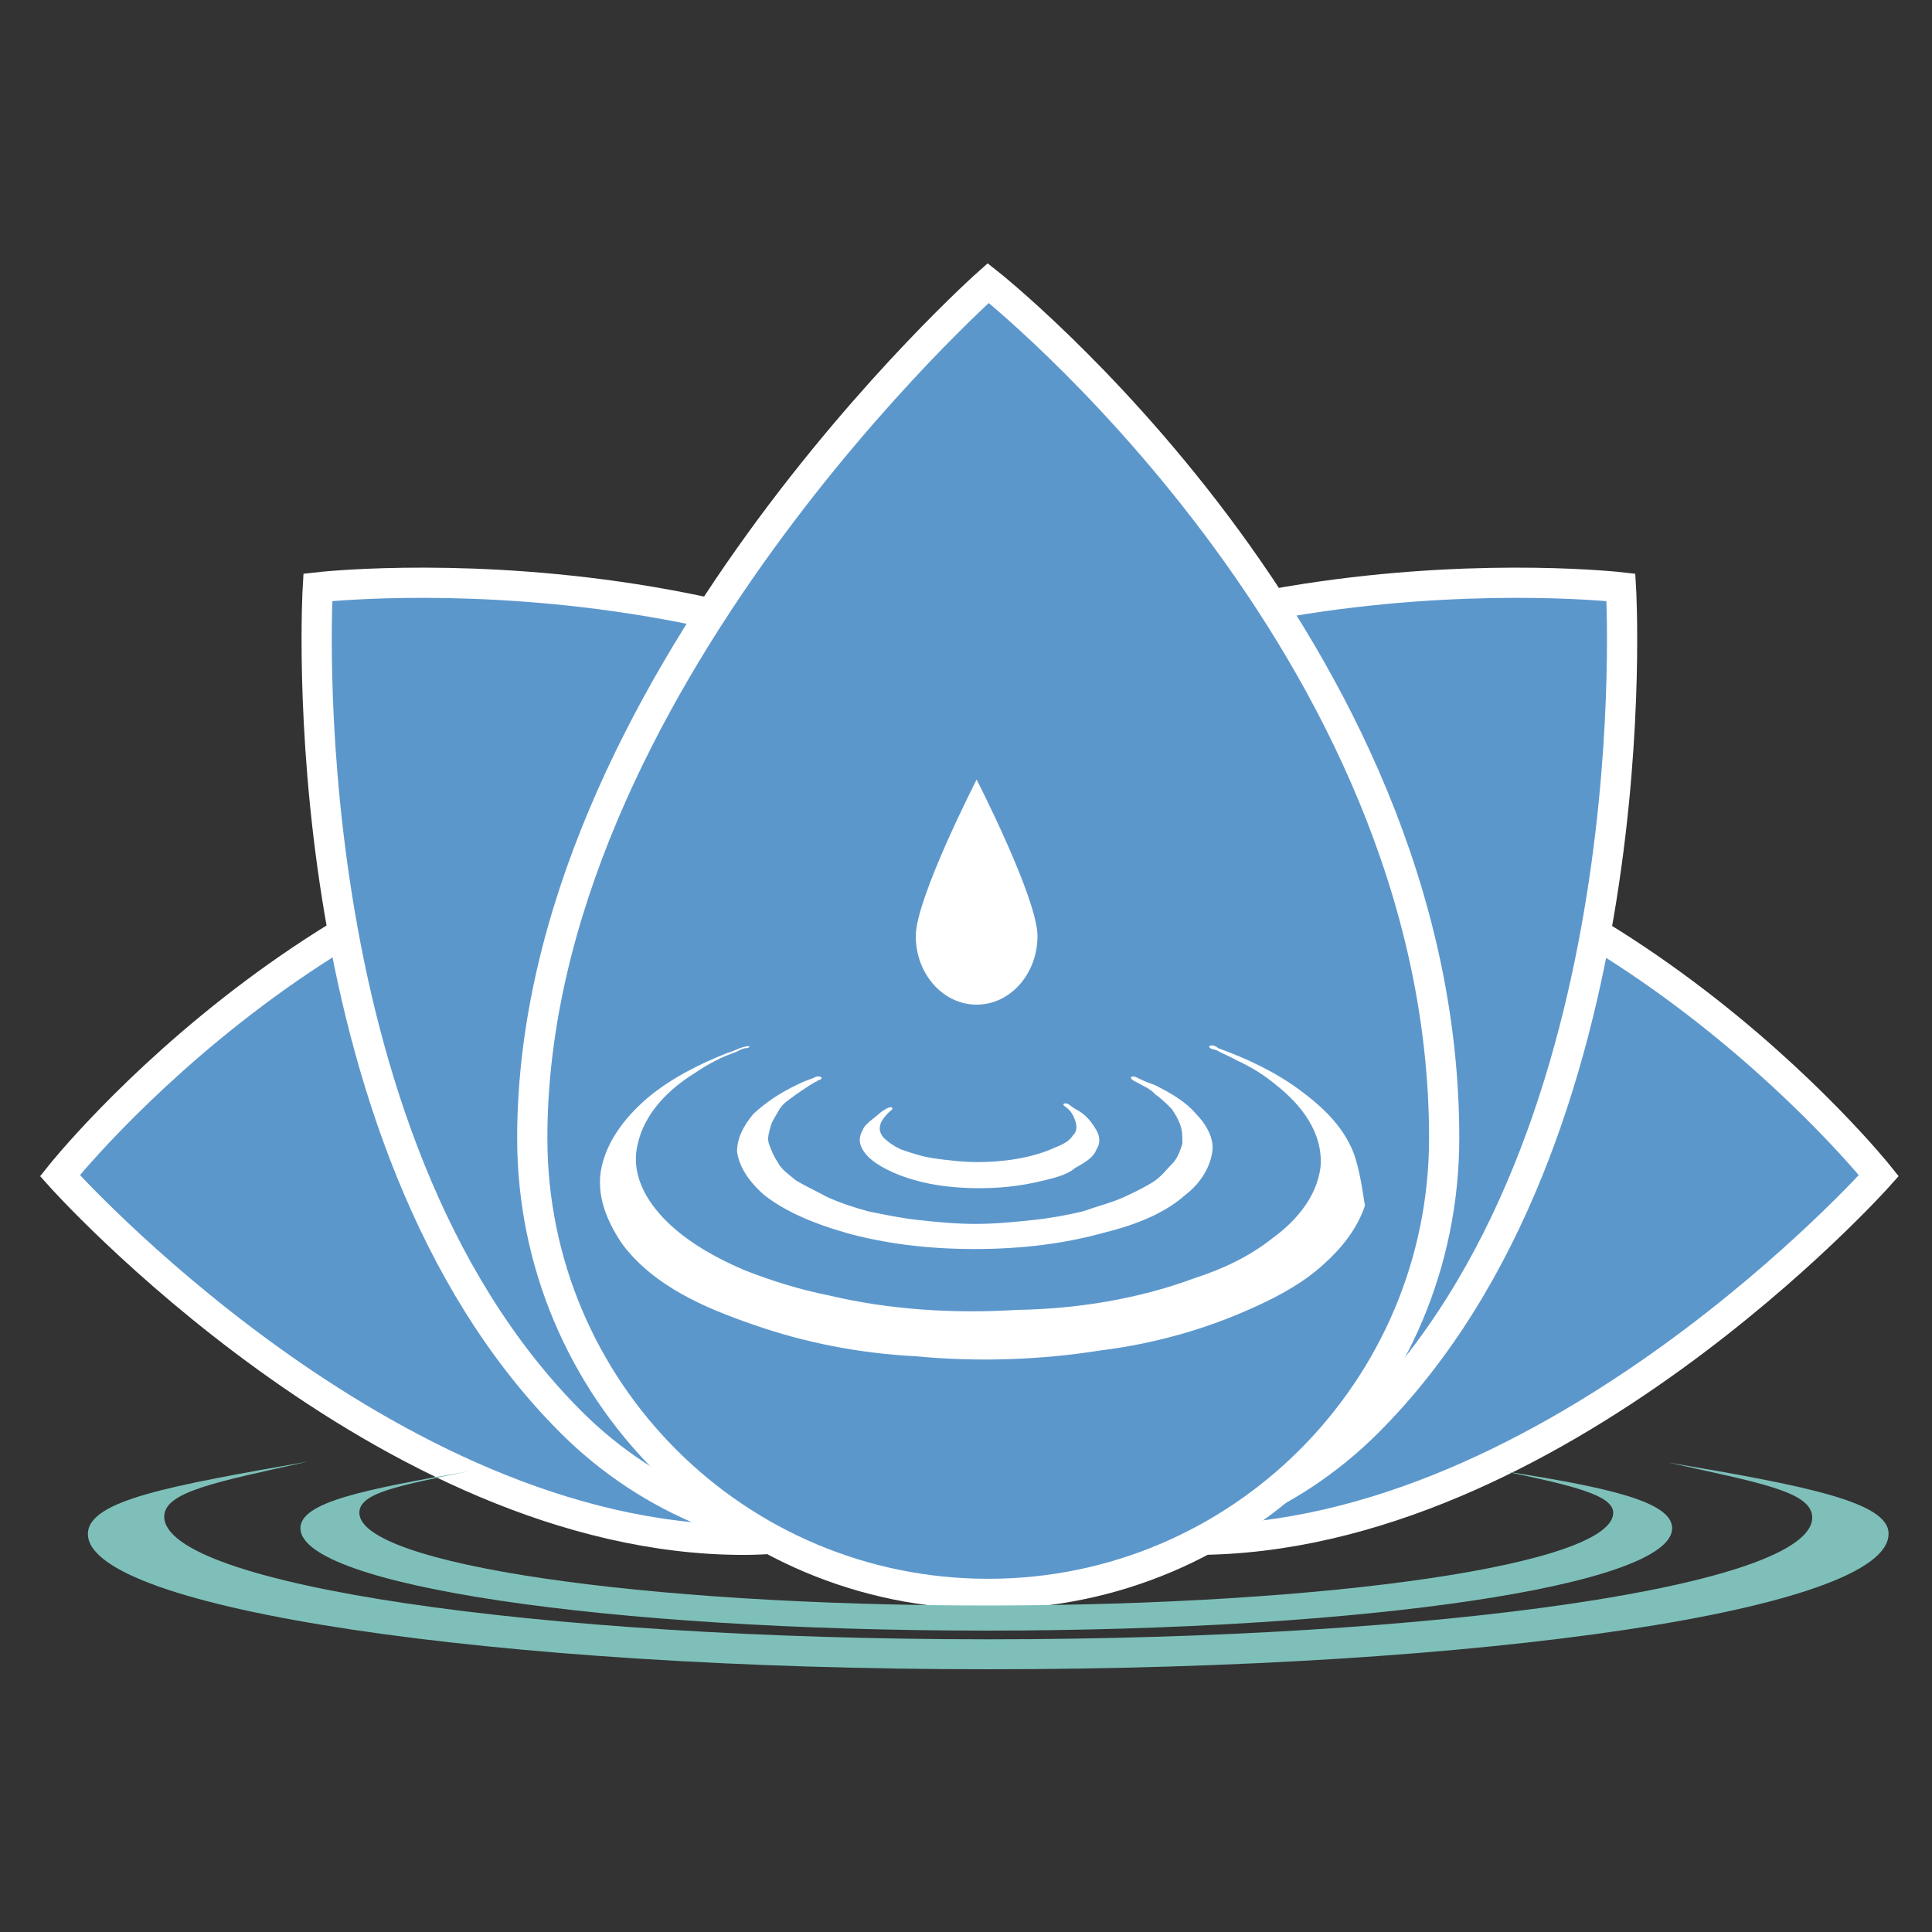
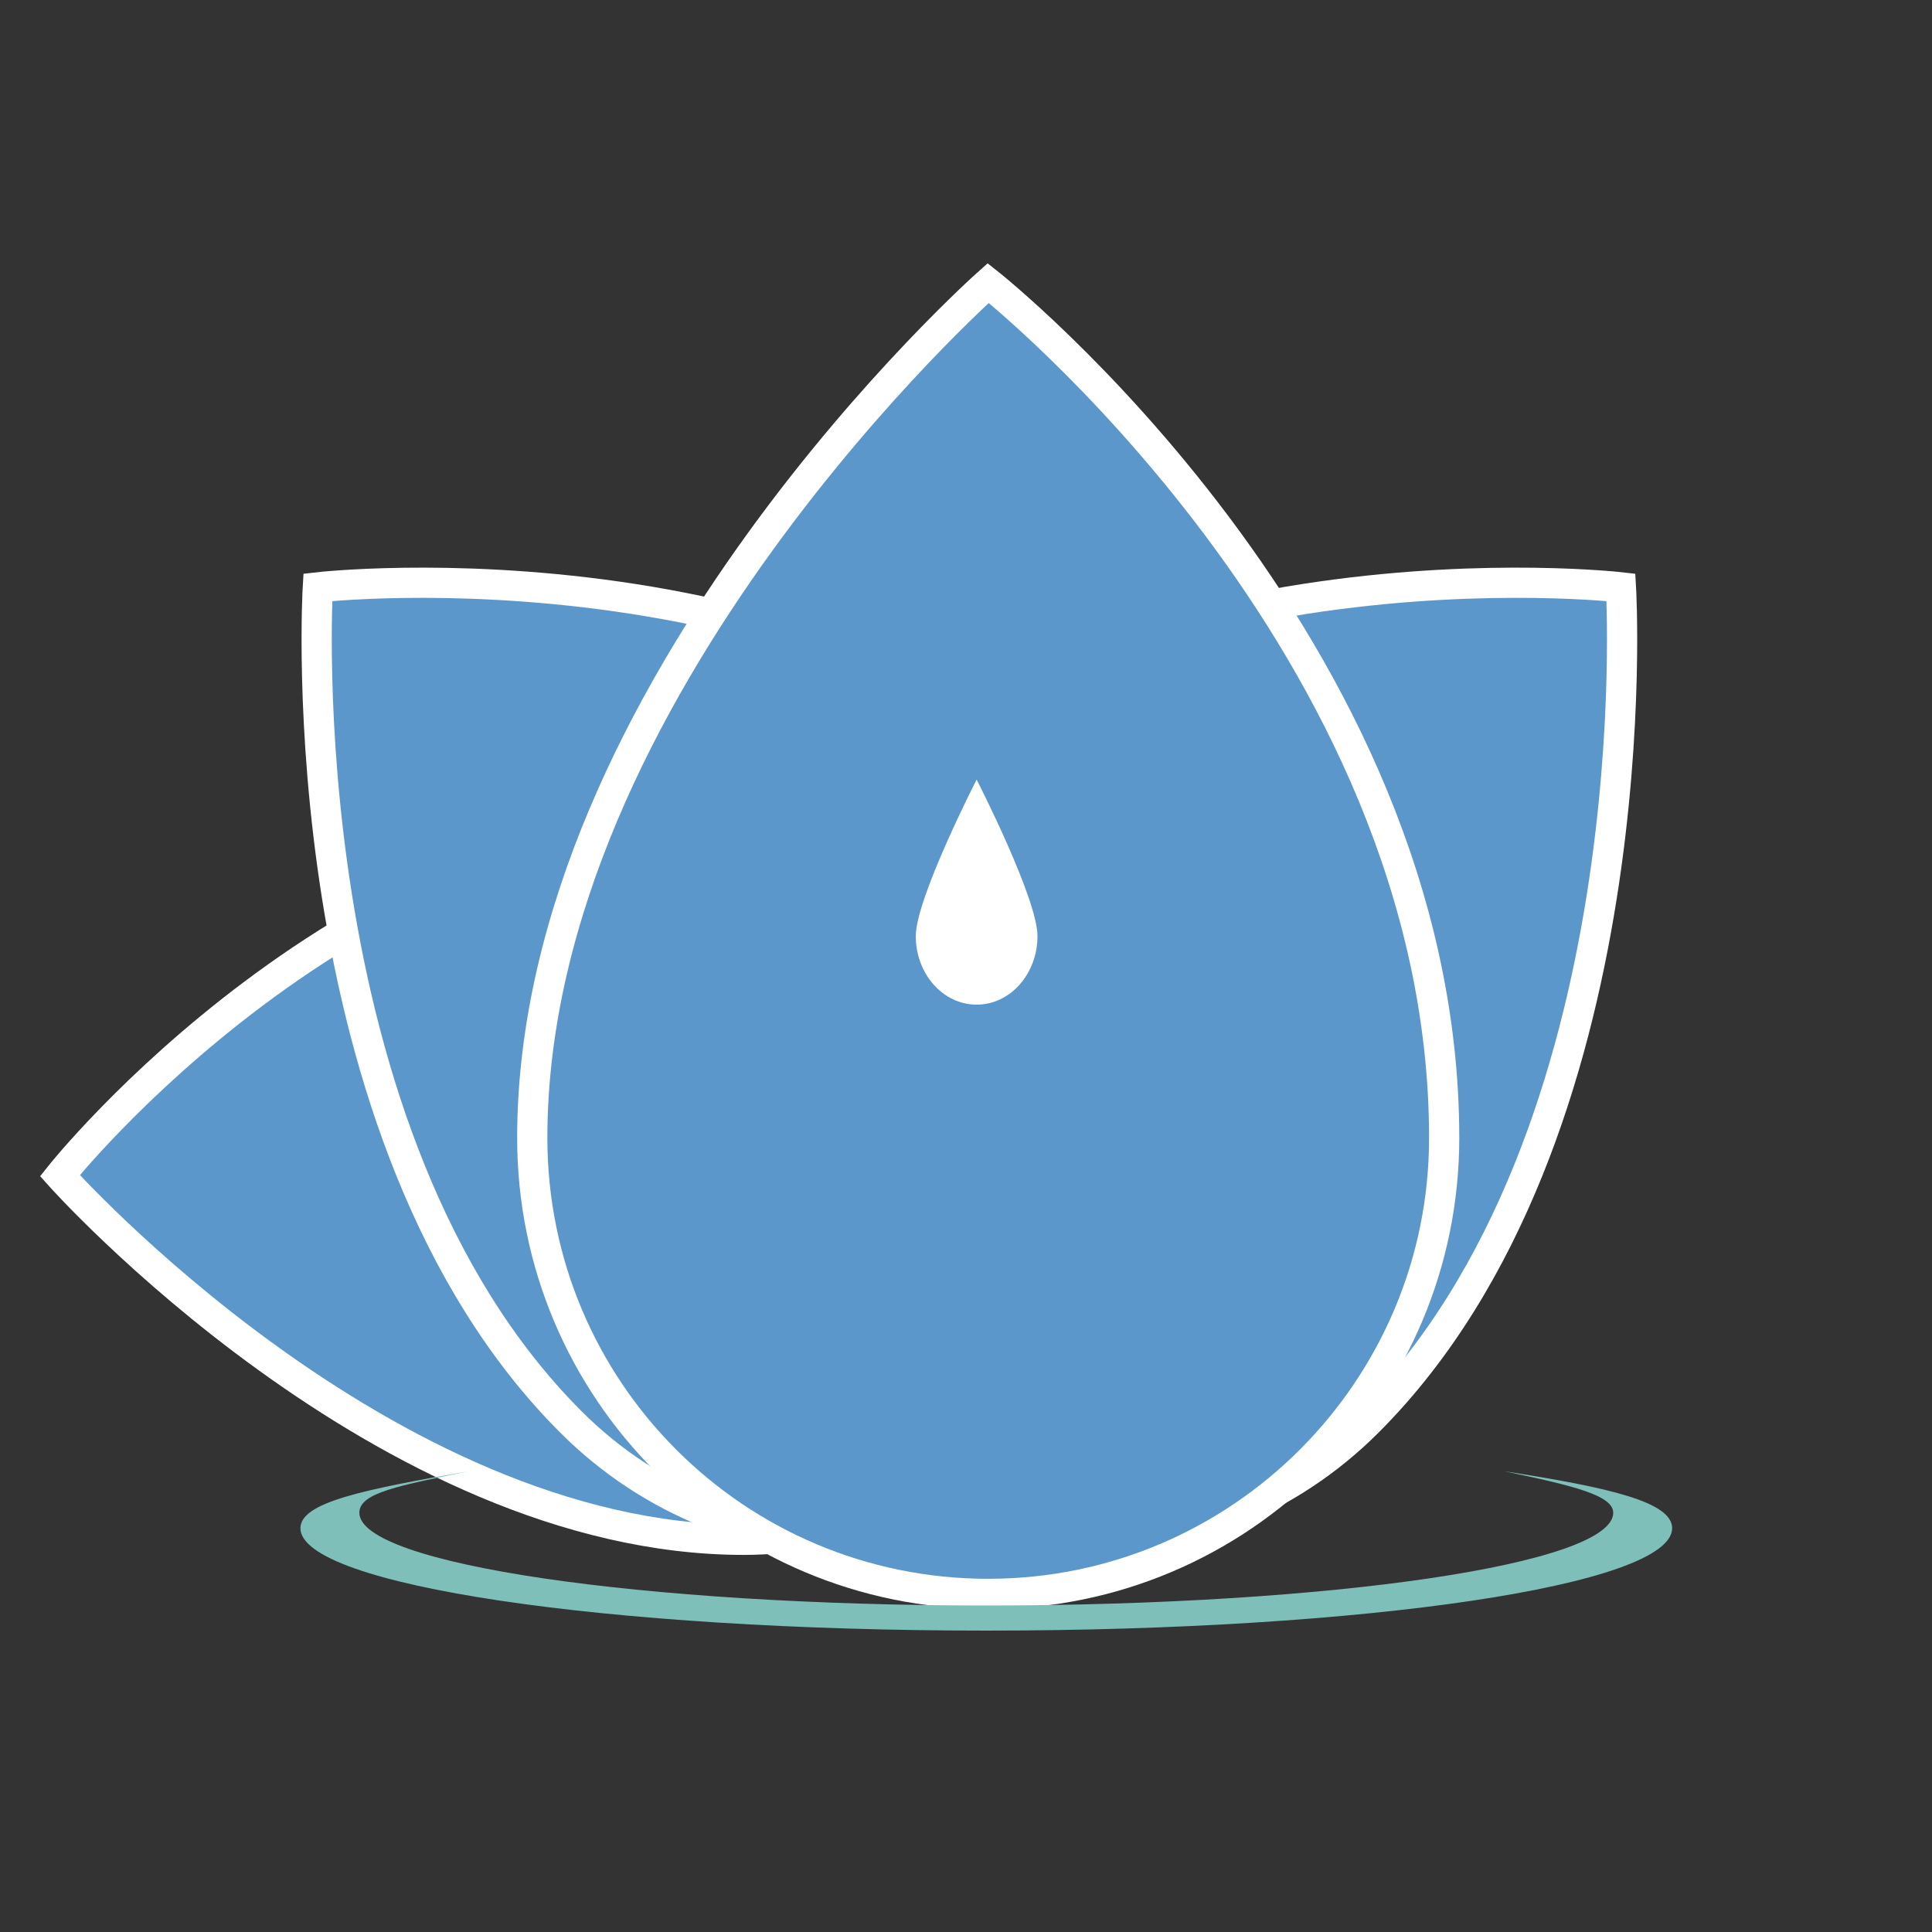
<svg xmlns="http://www.w3.org/2000/svg" version="1.1" id="Layer_1" x="0px" y="0px" viewBox="0 0 200 200" style="enable-background:new 0 0 200 200;" xml:space="preserve">
  <rect x="0" y="0" width="200" height="200" fill="#333333" stroke="none" />
  <style type="text/css">
	.st0{fill:#5C97CC;stroke:#FFFFFF;stroke-width:3.127;stroke-miterlimit:10;}
	.st1{fill:#7EC0B9;}
	.st2{fill:#FFFFFF;}
</style>
-   <path class="st0" d="M123.7,84c-20.9,0-37.7,17-37.7,37.7c0,20.8,17,37.7,37.7,37.7c37.2,0,70.8-37.7,70.8-37.7S164.4,84,123.7,84z" />
  <path class="st0" d="M81.4,87c-16.6,16.6-16.6,43.6,0,60.2s43.6,16.6,60.2,0c29.6-29.6,26.2-86.4,26.2-86.4S113.8,54.6,81.4,87z" />
  <path class="st0" d="M77,84c20.9,0,37.7,17,37.7,37.7c0,20.8-17,37.7-37.7,37.7c-37.2,0-70.8-37.7-70.8-37.7S36.1,84,77,84z" />
  <path class="st0" d="M119.3,87c16.6,16.6,16.6,43.6,0,60.2s-43.6,16.6-60.2,0c-29.6-29.6-26.2-86.4-26.2-86.4S86.7,54.6,119.3,87z" />
  <path class="st0" d="M149.5,117.8c0,26-21.1,47.2-47.2,47.2s-47.2-21.1-47.2-47.2c0-46.6,47.2-88.5,47.2-88.5  S149.5,66.6,149.5,117.8z" />
  <g>
    <path class="st1" d="M155.7,152.3c7.2,1.5,11.3,2.5,11.3,4.3c0,5.3-29.1,9.6-64.9,9.6s-64.9-4.3-64.9-9.6c0-2.1,4.2-2.8,11.3-4.3   c-10.8,1.9-17.4,3.2-17.4,5.9c0,5.9,31.7,10.6,71,10.6s71-4.7,71-10.6C173.1,155.5,166.7,154,155.7,152.3z" />
-     <path class="st1" d="M172.7,151.4c9.4,2.1,14.9,3,14.9,5.7c0,7-38.3,12.6-85.3,12.6S17,164,17,157c0-2.6,5.5-3.6,14.9-5.7   c-14.2,2.5-22.8,4-22.8,7.5c0,7.7,41.7,14,93.2,14s93.2-6.2,93.2-14C195.6,155.5,186.9,153.8,172.7,151.4z" />
  </g>
  <g>
    <g>
-       <path class="st2" d="M140.1,119.3c-1.1-2.8-3.3-4.8-5.6-6.5c-2.6-1.9-5.4-3.2-8.4-4.3c-0.2-0.2-0.7-0.4-0.9-0.2    c-0.2,0.2,0.6,0.4,0.7,0.4c0.7,0.4,1.5,0.7,2.2,1.1c1.5,0.7,2.8,1.5,4.1,2.6c2.4,1.9,4.8,4.8,4.5,8.4c-0.4,3.3-2.8,5.8-5,7.4    c-2.4,1.9-5.2,3.2-8,4.1c-5.9,2.2-12.3,3.2-18.4,3.3c-6.5,0.4-13.2,0-19.5-1.5c-3-0.6-5.9-1.5-8.7-2.6c-2.6-1.1-5.4-2.6-7.6-4.6    c-2.2-2-4.3-5-3.5-8.4c0.7-3.3,3.3-5.8,5.9-7.4c1.3-0.9,2.8-1.7,4.3-2.2c0.4-0.2,0.7-0.4,1.1-0.4c0.2,0,0.4-0.2,0.2-0.2    c-0.7,0-1.7,0.6-2.2,0.7c-2.8,1.1-5.8,2.6-8.2,4.6c-2,1.7-4.1,4.1-4.8,7.1c-0.7,3,0.6,5.9,2.2,8.2c3.3,4.3,8.5,6.5,13.4,8.2    c5.4,1.9,11.1,3,16.9,3.3c6.3,0.6,12.8,0.4,19.1-0.6c5.6-0.7,11-2.2,16.2-4.6c2.4-1.1,4.8-2.4,6.9-4.3c1.9-1.7,3.5-3.7,4.3-6.1    C141,123.1,140.8,121.2,140.1,119.3C139.2,117.1,141.2,122.1,140.1,119.3z" />
-       <path class="st2" d="M119.5,112.3c-0.6-0.2-1.1-0.4-1.7-0.7c-0.7-0.4-1.1,0-0.2,0.4c0.7,0.4,1.5,0.7,2,1.3    c0.6,0.4,1.1,0.9,1.7,1.5c0.4,0.6,0.7,1.1,0.9,1.7c0.2,0.6,0.2,1.1,0.2,1.9c-0.2,0.6-0.4,1.3-0.9,1.9c-0.6,0.6-1.1,1.3-1.9,1.9    c-0.9,0.6-1.9,1.1-3.2,1.7c-1.3,0.6-2.6,0.9-4.3,1.5c-1.7,0.4-3.3,0.7-5.2,0.9c-1.9,0.2-3.9,0.4-5.9,0.4s-4.1-0.2-5.9-0.4    c-1.9-0.2-3.7-0.6-5.2-0.9c-1.5-0.4-3-0.9-4.3-1.5c-1.1-0.6-2.2-1.1-3.2-1.7c-0.7-0.6-1.5-1.1-1.9-1.9c-0.4-0.6-0.7-1.3-0.9-1.9    c-0.2-0.6,0-1.1,0.2-1.9c0.2-0.6,0.6-1.1,0.9-1.7c0.4-0.6,0.9-0.9,1.7-1.5c0.6-0.4,1.3-0.9,2-1.3c0.2,0,0.2-0.2,0.4-0.2    c0.6-0.2,0-0.6-0.6-0.2c-0.6,0.2-1.1,0.4-1.7,0.7c-1.9,0.9-3.3,1.9-4.5,3c-1.1,1.3-1.7,2.6-1.7,3.9c0.2,1.5,1.1,3,2.8,4.5    c1.9,1.5,4.6,2.8,8.4,3.9c3.9,1.1,8.4,1.7,13.4,1.7c5,0,9.5-0.6,13.4-1.7c3.7-0.9,6.5-2.2,8.4-3.9c1.7-1.3,2.6-3,2.8-4.5    c0.2-1.3-0.6-2.8-1.7-3.9C122.8,114.1,121.3,113.2,119.5,112.3C118.9,112.1,121.3,113.2,119.5,112.3z" />
-       <path class="st2" d="M111.5,114.9c-0.4-0.2-0.6-0.4-0.9-0.6c-0.4-0.2-0.7,0-0.4,0.2c0.6,0.4,0.9,0.9,1.1,1.5    c0.2,0.6,0.2,1.1-0.2,1.5c-0.4,0.6-0.9,0.9-1.9,1.3c-2.4,1.1-5.4,1.5-8,1.5c-1.5,0-3.2-0.2-4.6-0.4c-1.3-0.2-2.4-0.6-3.3-0.9    c-0.9-0.4-1.5-0.9-1.9-1.3c-0.4-0.6-0.4-0.9-0.2-1.5c0.2-0.4,0.6-0.9,1.1-1.3c0.2-0.2,0-0.4-0.4-0.2c-0.4,0.2-0.7,0.4-0.9,0.6    c-0.7,0.6-1.5,1.1-1.7,1.7c-0.4,0.7-0.4,1.3,0,2c0.4,0.7,1.1,1.3,2.2,1.9c1.1,0.6,2.4,1.1,4.1,1.5c1.7,0.4,3.7,0.6,5.8,0.6    s3.9-0.2,5.8-0.6c1.7-0.4,3.2-0.7,4.1-1.5c1.1-0.6,1.9-1.1,2.2-1.9c0.4-0.6,0.4-1.3,0-2C112.8,115.8,112.2,115.3,111.5,114.9    C111.1,114.7,112.2,115.3,111.5,114.9z" />
      <path class="st2" d="M107.4,96.9c0,3.9-2.8,7.1-6.3,7.1s-6.3-3.2-6.3-7.1c0-3.9,6.3-16.2,6.3-16.2S107.4,93,107.4,96.9z" />
    </g>
  </g>
</svg>